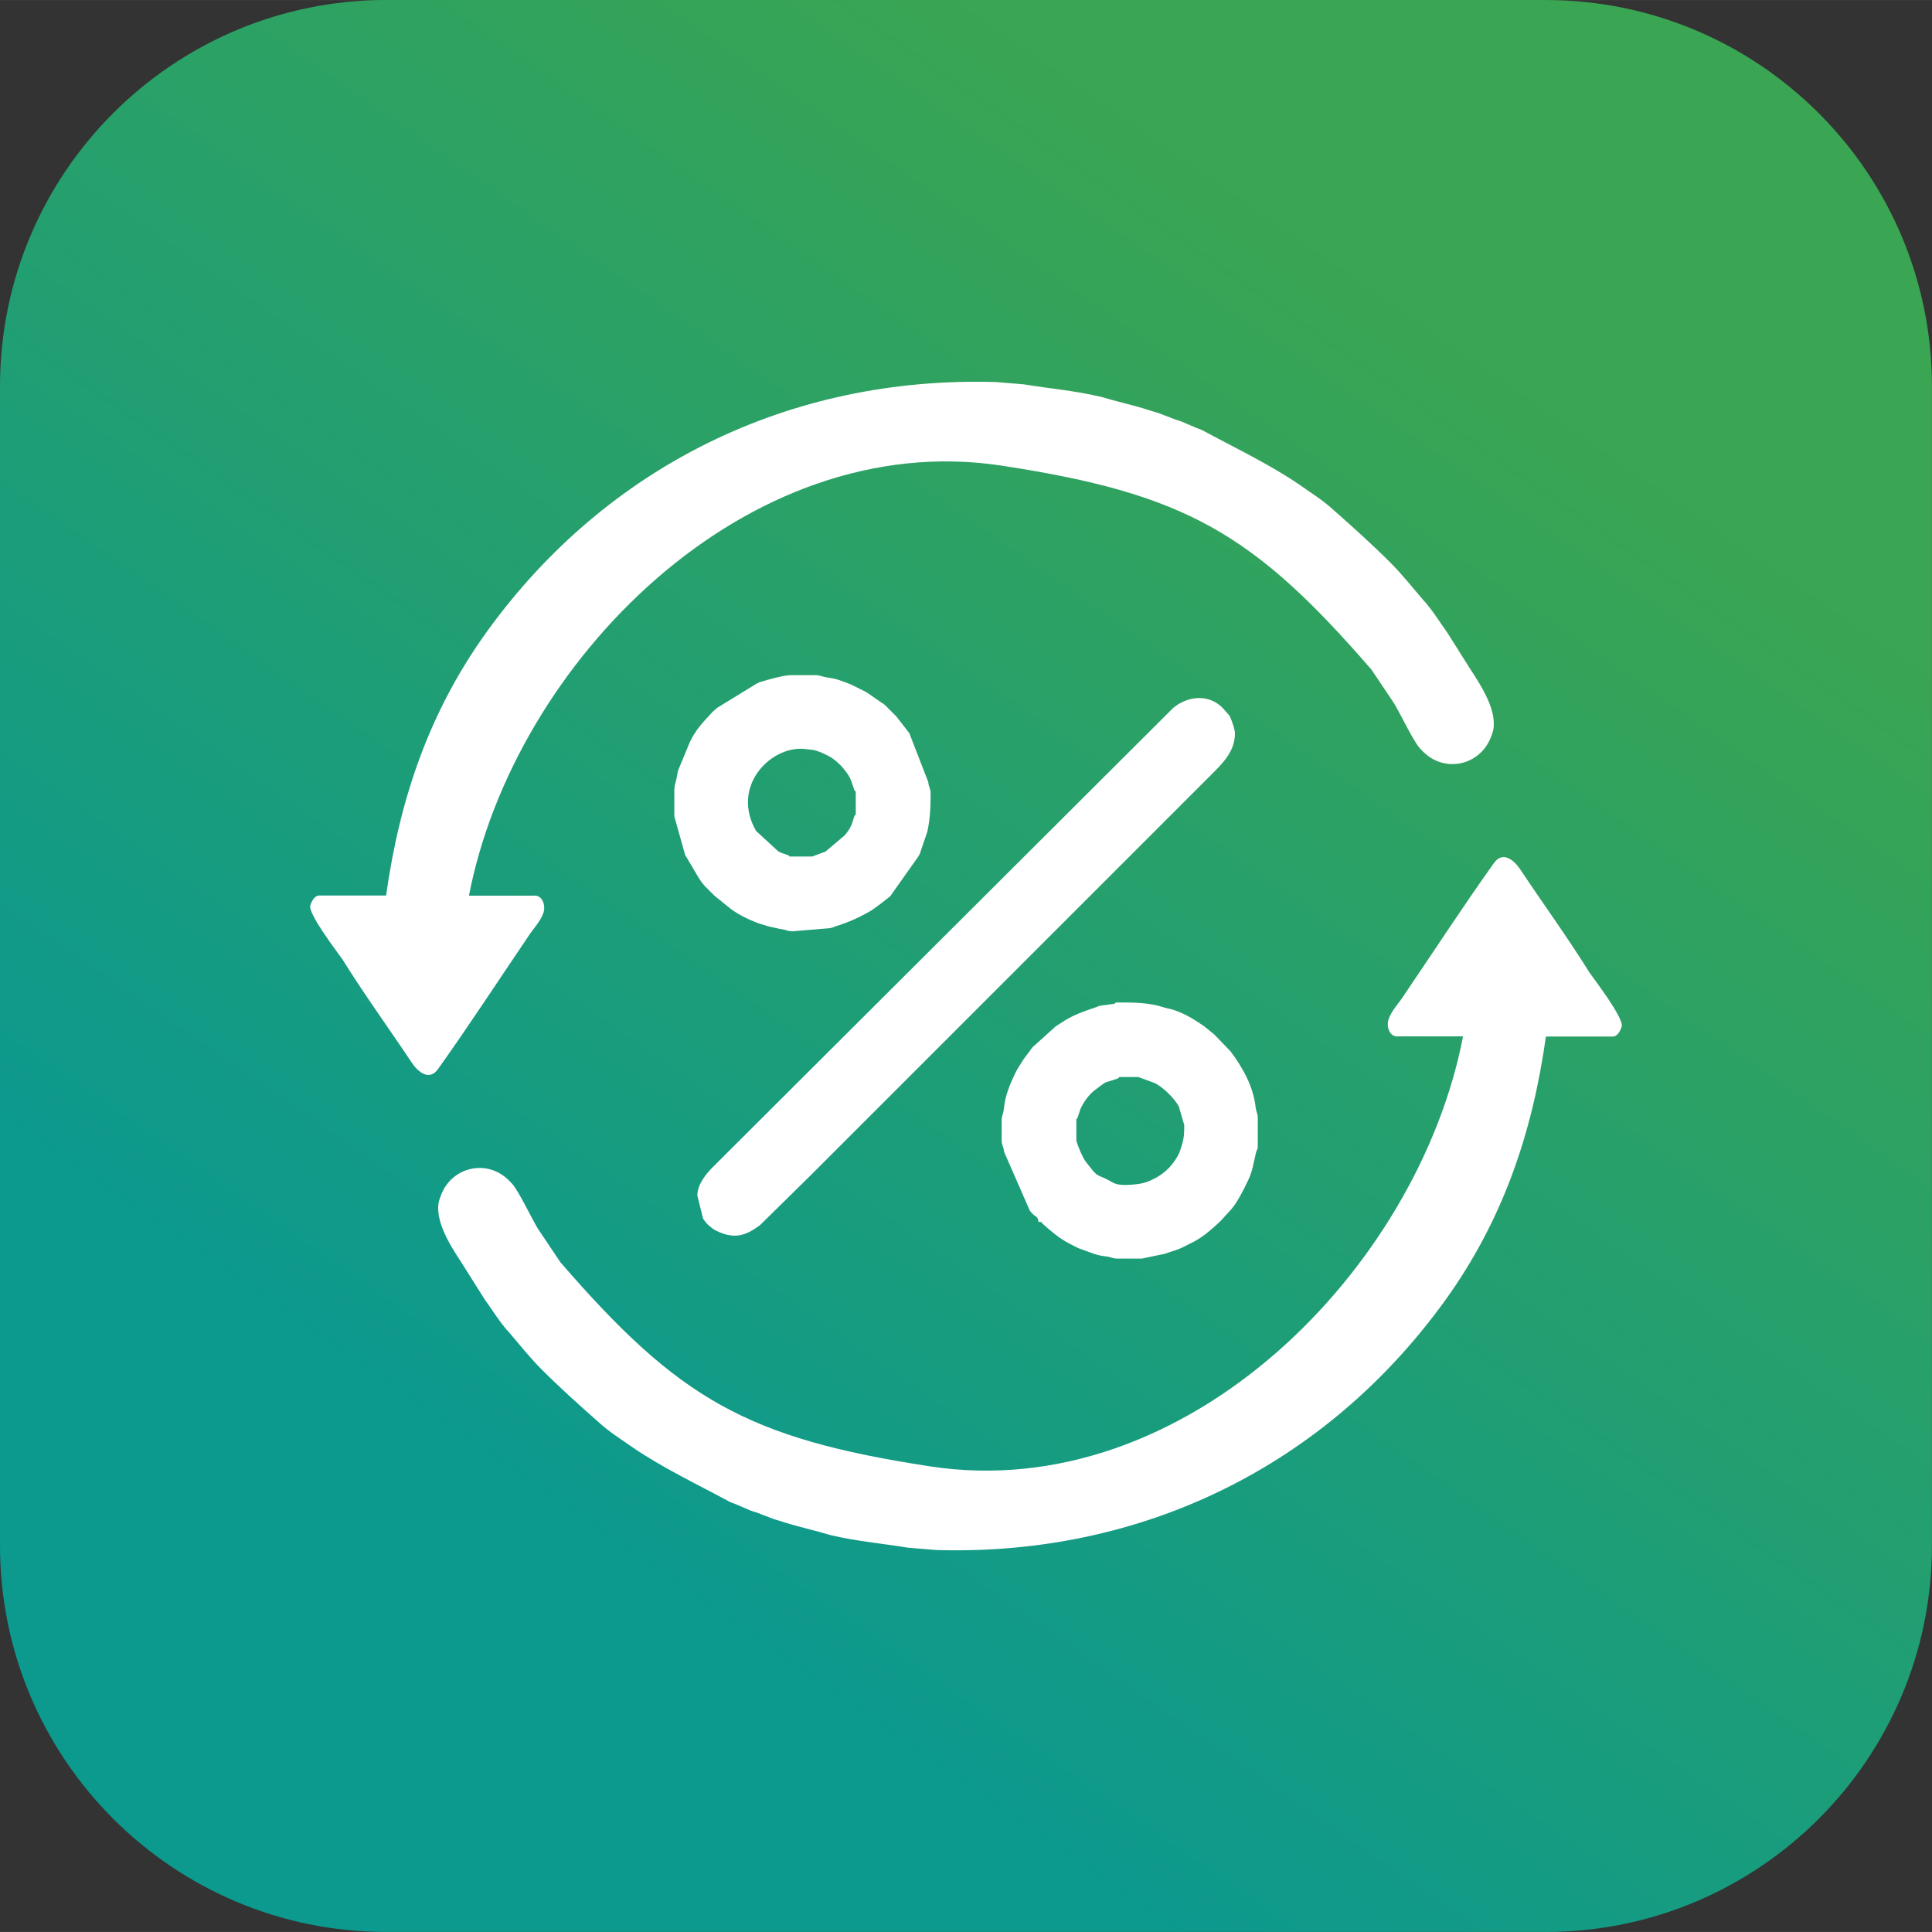
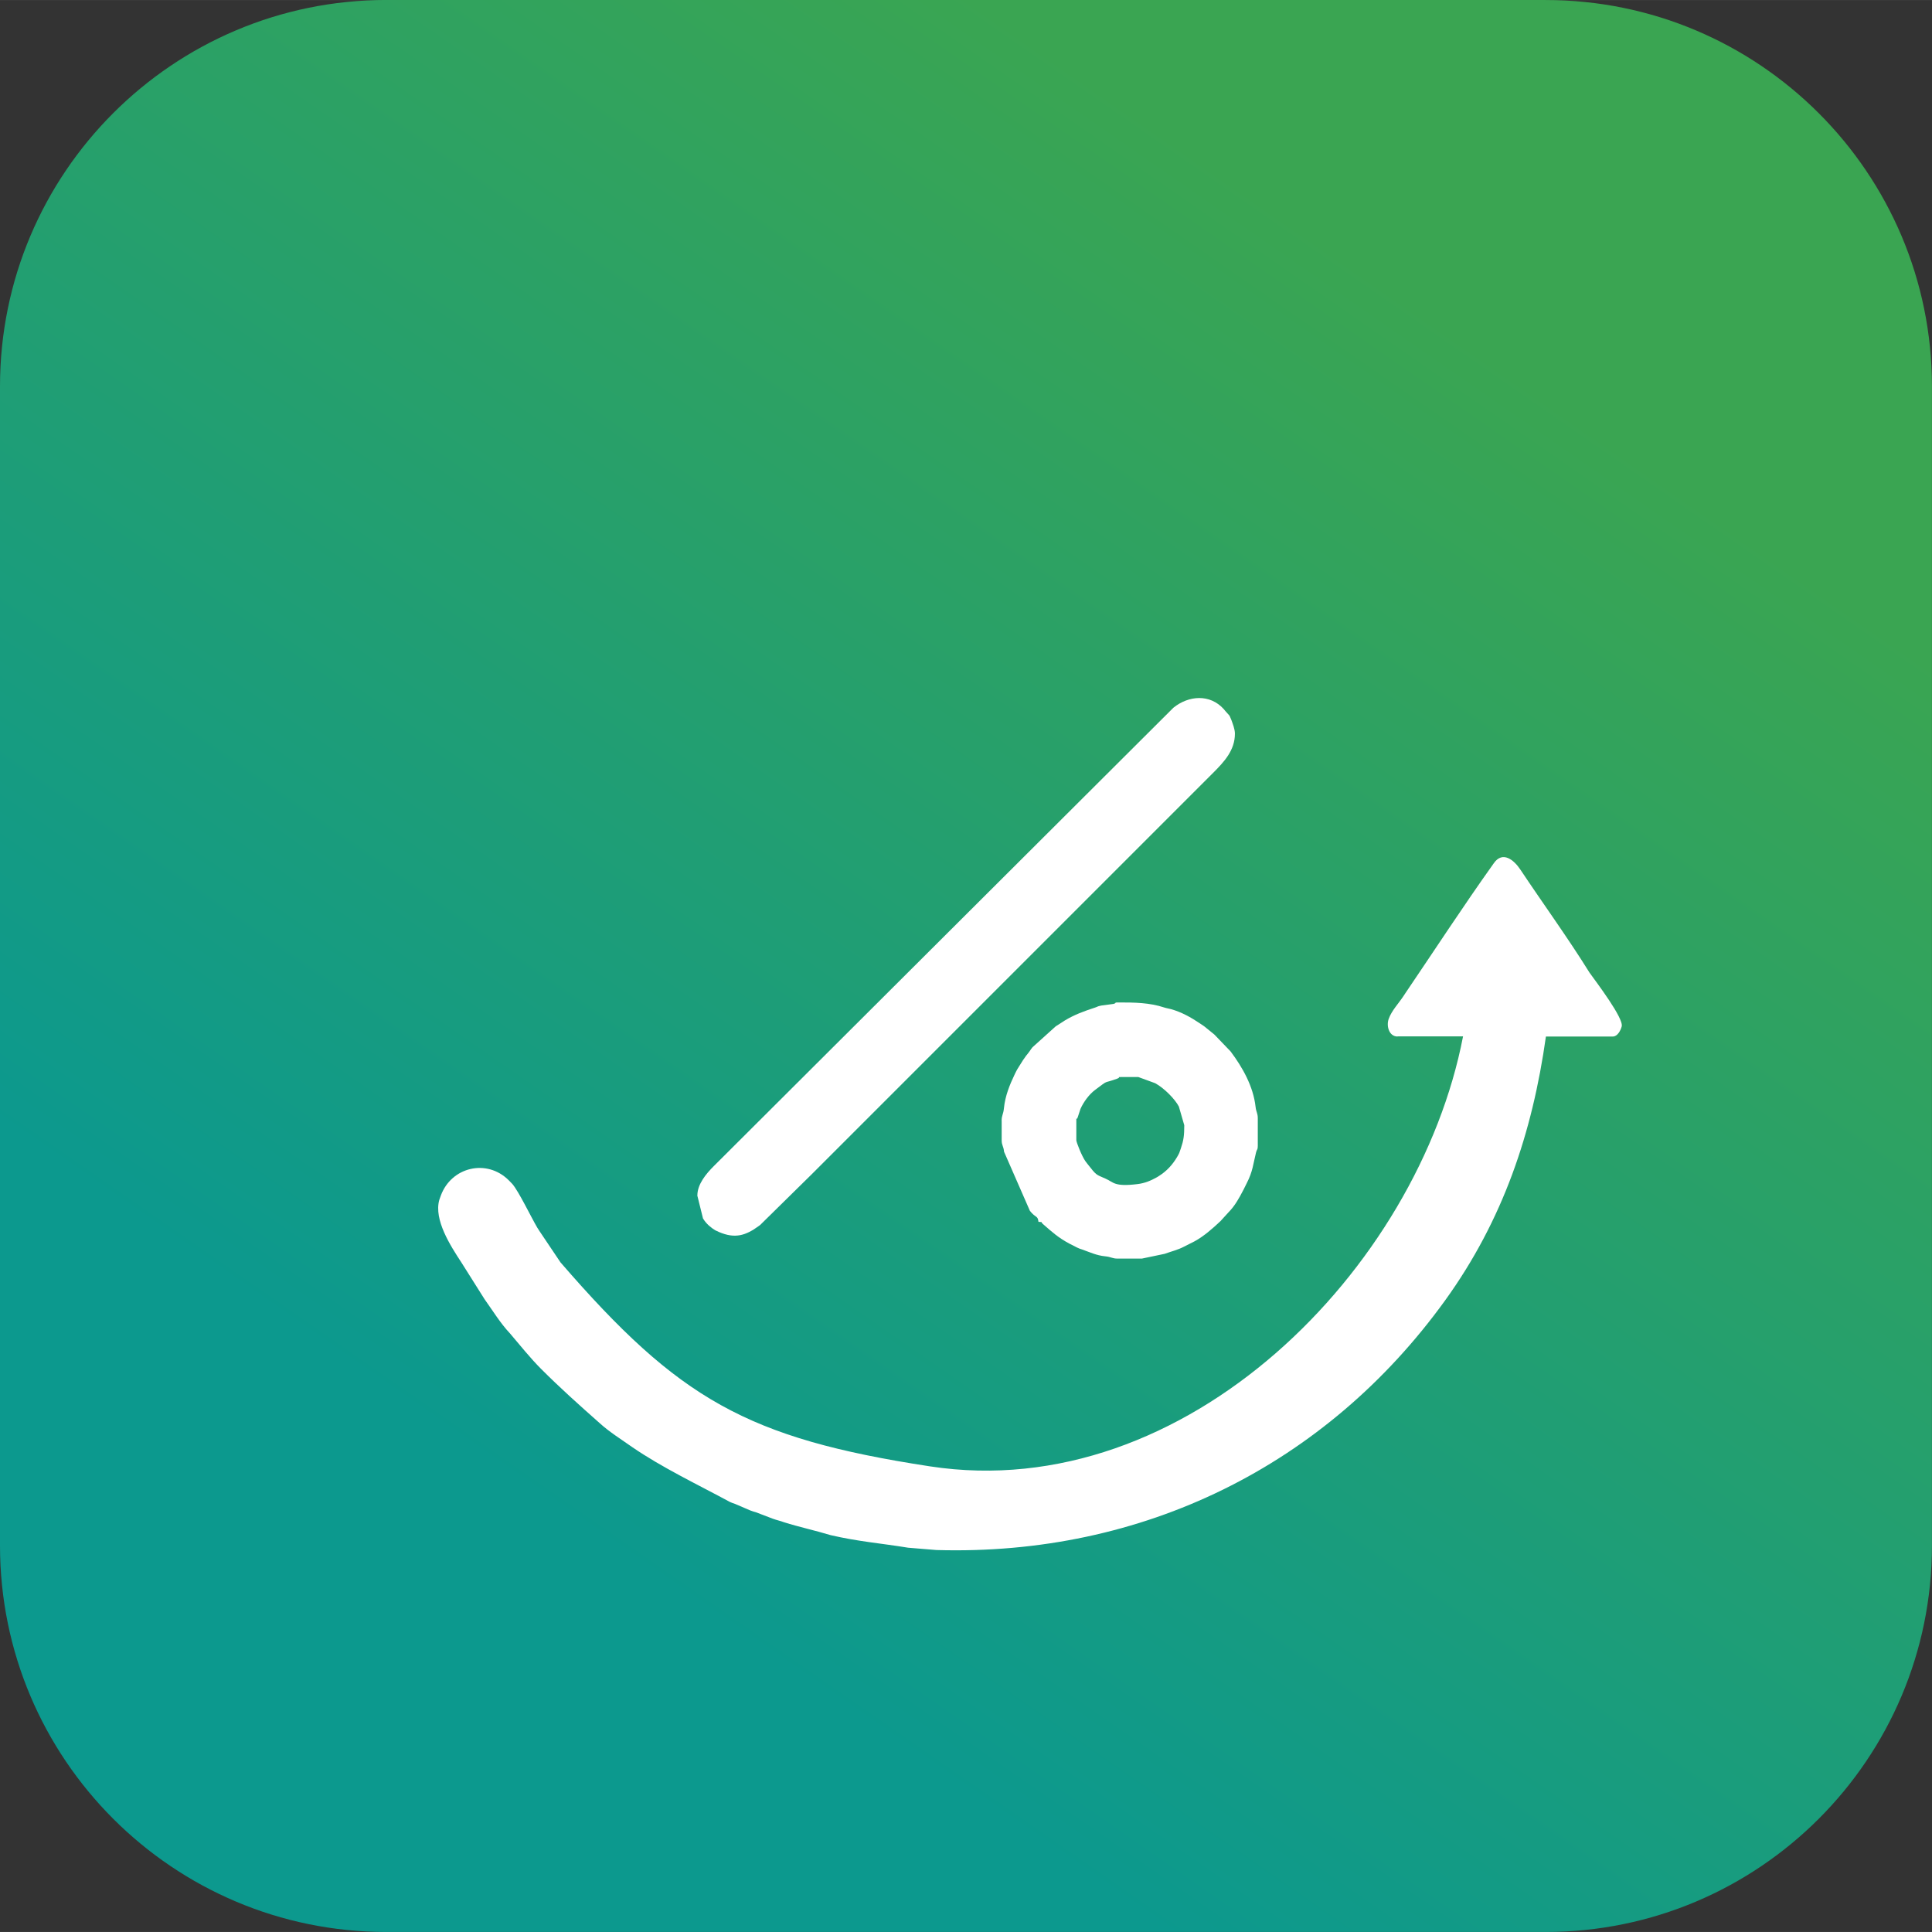
<svg xmlns="http://www.w3.org/2000/svg" xml:space="preserve" width="13.229mm" height="13.229mm" version="1.1" style="shape-rendering:geometricPrecision; text-rendering:geometricPrecision; image-rendering:optimizeQuality; fill-rule:evenodd; clip-rule:evenodd" viewBox="0 0 392.87 392.86">
  <rect x="0" y="0" width="392.87" height="392.86" fill="#333333" stroke="none" />
  <defs>
    <style type="text/css">
   
    .fil1 {fill:white}
    .fil0 {fill:url(#id0)}
   
  </style>
    <linearGradient id="id0" gradientUnits="userSpaceOnUse" x1="138.67" y1="325.79" x2="311.21" y2="77.37">
      <stop offset="0" style="stop-opacity:1; stop-color:#0C998E" />
      <stop offset="1" style="stop-opacity:1; stop-color:#3AA552" />
    </linearGradient>
  </defs>
  <g id="Слой_x0020_1">
    <path class="fil0" d="M78.57 0l235.72 0c43.39,0 78.57,35.19 78.57,78.57l-0 235.72c0,43.38 -35.18,78.57 -78.57,78.57l-235.72 0c-43.38,-0 -78.57,-35.19 -78.57,-78.58l-0 -235.72c0,-43.39 35.19,-78.57 78.58,-78.57z" />
    <g id="_1378395836384">
      <path class="fil1" d="M141.79 243.07l1.16 4.68c0.02,0.04 0.06,0.1 0.09,0.15 0.58,0.93 1.47,1.71 2.4,2.27l0.8 0.37c3.23,1.37 5.39,0.72 8.07,-1.25 0.06,-0.04 0.21,-0.16 0.27,-0.2l10.6 -10.43c0.05,-0.05 0.18,-0.19 0.23,-0.23l81.29 -81.29c2.22,-2.22 4.42,-4.57 4.42,-7.96 0,-0.92 -0.45,-2 -0.72,-2.78l-0.35 -0.81c-0.03,-0.04 -0.07,-0.1 -0.1,-0.14l-0.77 -0.86c-0.03,-0.04 -0.07,-0.09 -0.11,-0.13 -0.03,-0.04 -0.07,-0.09 -0.1,-0.13 -0.03,-0.04 -0.07,-0.09 -0.11,-0.13 -2.83,-3.14 -7.15,-2.79 -10.25,-0.29l-93.44 93.19c-1.55,1.54 -3.36,3.69 -3.36,5.98z" />
      <path class="fil1" d="M218.87 231.86l0 -3.97c0,-1.04 -0.02,0.1 0.27,-0.66l0.58 -1.76c0.63,-1.4 1.75,-2.93 2.95,-3.83 3,-2.24 1.44,-1.18 4.48,-2.29 0.93,-0.34 -0.19,-0.34 0.83,-0.34l3.5 0 3.42 1.25c1.84,1 4.03,3.23 4.82,4.75l1.1 3.8c0,2.12 -0.14,3.08 -0.69,4.69 -0.34,0.99 -0.27,0.91 -0.78,1.79 -0.94,1.58 -2.12,2.86 -3.65,3.82 -0.15,0.1 -0.05,0.05 -0.43,0.27 -1.27,0.71 -2.47,1.22 -3.97,1.4 -4.77,0.58 -4.83,-0.38 -6.47,-1.1 -2.02,-0.89 -1.81,-0.6 -3.73,-3.05l-0.4 -0.53c-0.72,-1.02 -1.83,-3.84 -1.83,-4.24zm-15.18 -3.97l0 3.97c0,1.08 0.39,1.21 0.48,2.33l5.26 12.03c1.2,1.52 1.59,0.88 1.74,2.23 1.18,0.13 0.26,-0.11 0.93,0.47 1.83,1.6 3.13,2.78 5.37,3.97l1.55 0.79c0.49,0.25 0.53,0.22 1.01,0.39 1.54,0.54 2.93,1.22 4.68,1.39 1.27,0.12 1.44,0.47 2.57,0.47l4.91 0 4.64 -0.97c1.34,-0.49 2.69,-0.8 3.92,-1.45l2.17 -1.1c1.92,-1.05 3.66,-2.6 5.25,-4.09l1.67 -1.83c1.26,-1.27 2.15,-2.88 2.98,-4.49 0.02,-0.04 0.06,-0.1 0.08,-0.15l0.62 -1.25c1.25,-2.42 1.31,-3.93 1.9,-6.28 0.17,-0.68 0.35,-0.48 0.35,-1.29l0 -5.61c0,-1.12 -0.33,-1.24 -0.45,-2.35 -0.46,-4.14 -2.62,-7.99 -5.08,-11.27l-3.2 -3.33c-0.03,-0.04 -0.08,-0.08 -0.12,-0.12l-2.06 -1.67c-0.31,-0.21 -0.53,-0.36 -0.83,-0.56 -1.83,-1.24 -3.8,-2.34 -5.95,-2.93 -0.31,-0.09 -0.86,-0.17 -1.32,-0.32 -3,-1 -6.09,-1.03 -9.24,-1.03 -1.21,0 -0.23,0.06 -1.1,0.3l-2.48 0.33c-0.97,0.21 -0.61,0.2 -1.23,0.4 -2.28,0.75 -4.19,1.43 -6.22,2.66l-1.28 0.83c-0.31,0.2 -0.3,0.17 -0.57,0.37l-4.67 4.21c-0.23,0.26 -0.36,0.48 -0.59,0.81 -0.36,0.52 -0.38,0.48 -0.72,0.92l-0.48 0.69c-0.03,0.04 -0.07,0.1 -0.1,0.13l-1.17 1.86c-0.2,0.36 -0.32,0.57 -0.56,1.08 -1.04,2.17 -1.95,4.42 -2.2,6.91 -0.12,1.27 -0.47,1.44 -0.47,2.57z" />
-       <path class="fil1" d="M174.02 161.32l0 3.97c0,1.04 0.02,-0.1 -0.27,0.66 -0.14,0.37 -0.14,0.39 -0.29,0.88 -0.36,1.23 -0.86,2.06 -1.67,3.01l-3.92 3.32 -2.73 1.01 -4.21 0c-1.26,0 0.63,0.12 -1.36,-0.51 -0.67,-0.21 -0.66,-0.2 -1.32,-0.55l-4.5 -4.14c-5.21,-9.07 2.92,-17.23 9.68,-16.69 0.26,0.02 1.11,0.12 1.69,0.18 1.08,0.12 2.87,0.96 3.83,1.54 0.52,0.31 -0.21,-0.15 0.29,0.18l0.67 0.5c0.04,0.03 0.09,0.07 0.13,0.1l0.96 0.91c0.17,0.18 0.07,0.04 0.34,0.37 1.76,2.15 1.53,2.22 2.34,4.44 0.34,0.93 0.34,-0.2 0.34,0.83zm-36.9 -0.93l0 5.6 2.2 7.85 2.78 4.69c0.21,0.32 0.34,0.53 0.56,0.84l0.63 0.78c0.03,0.04 0.08,0.08 0.12,0.12l1.76 1.75c0.03,0.03 0.08,0.08 0.12,0.12l3.36 2.72c1.61,1.16 3.33,2.02 5.2,2.74 0.93,0.36 1.33,0.41 2.3,0.74l2.48 0.56c1.27,0.13 1.44,0.47 2.57,0.47l7.55 -0.63c0.94,-0.2 0.67,-0.23 1.24,-0.4 2.57,-0.78 4.97,-1.9 7.27,-3.24l1.89 -1.38c0.04,-0.03 0.09,-0.07 0.13,-0.1l1.44 -1.13c0.34,-0.28 0.18,-0.16 0.37,-0.34l5.71 -8.07c0.05,-0.11 0.21,-0.39 0.24,-0.46l1.54 -4.53c0.57,-2.68 0.66,-5.03 0.66,-7.75 0,-1.08 -0.39,-1.21 -0.48,-2.32l-3.85 -9.93 -2.65 -3.42c-0.05,-0.05 -0.19,-0.19 -0.23,-0.23l-0.59 -0.58c-0.03,-0.04 -0.08,-0.08 -0.12,-0.12l-0.93 -0.94c-0.25,-0.25 -0.46,-0.47 -0.73,-0.67 -0.04,-0.03 -0.1,-0.07 -0.14,-0.09 -0.04,-0.03 -0.1,-0.06 -0.15,-0.09 -0.04,-0.03 -0.1,-0.06 -0.14,-0.09l-2.76 -1.91c-0.12,-0.08 -0.26,-0.16 -0.43,-0.27l-2.96 -1.48c-1.53,-0.59 -3.02,-1.23 -4.66,-1.41 -0.96,-0.11 -1.74,-0.5 -2.53,-0.5l-5.14 0c-1.3,0 -4.57,0.9 -5.92,1.32 -0.81,0.25 -0.4,0.18 -0.99,0.41l-7.96 4.88c-0.04,0.03 -0.09,0.07 -0.13,0.1l-0.86 0.77c-0.04,0.04 -0.08,0.08 -0.12,0.12l-1.56 1.71c-1.06,1.16 -2,2.42 -2.7,3.85 -0.13,0.28 -0.11,0.23 -0.24,0.46l-2.39 5.78c-0.11,0.39 -0.17,0.83 -0.22,1.18 -0.18,1.12 -0.5,1.52 -0.5,2.54z" />
      <path class="fil1" d="M284.2 210.74l13.31 0c-9.11,47.29 -56.37,95.39 -108.38,87.44 -37.29,-5.7 -51.11,-13.71 -75.15,-41.48l-4.28 -6.37c-0.14,-0.23 -0.28,-0.45 -0.46,-0.72 -1.29,-2.2 -3.75,-7.34 -5.05,-8.85l-0.58 -0.6c-0.04,-0.04 -0.1,-0.1 -0.15,-0.15 -4.45,-4.45 -11.68,-2.73 -13.82,3.11l-0.31 0.87c-1.14,4.07 2.27,9.33 4.51,12.75l4.69 7.44c1.67,2.33 3.21,4.88 5.17,6.96 2.04,2.39 4.15,5.04 6.36,7.25 3.88,3.88 7.72,7.31 11.83,10.95 1.96,1.8 4.47,3.37 6.64,4.9 6.04,4.16 13.38,7.65 19.89,11.17 0.59,0.28 0.4,0.15 1.07,0.41l3.1 1.33c0.51,0.21 0.64,0.2 1.12,0.36l3.43 1.31c0.83,0.31 1.48,0.41 2.25,0.71 3.21,1.01 6.41,1.69 9.5,2.63 5.68,1.32 10.22,1.65 15.78,2.56l5.74 0.47c41.94,1.23 79.2,-17.16 103.46,-50.77 11.76,-16.31 17.73,-34.05 20.49,-53.65l13.61 0c0.96,0 1.59,-1.26 1.8,-2.05 0.44,-1.65 -5.12,-8.95 -6.55,-10.95 -4.34,-6.99 -9.43,-14 -14.02,-20.89 -1.33,-2.03 -3.67,-3.95 -5.47,-1.3 -6.23,8.74 -11.96,17.55 -17.97,26.41 -0.25,0.37 -0.17,0.25 -0.35,0.53 -0.99,1.51 -2.44,3 -3.03,4.69 -0.5,1.43 0.08,3.56 1.81,3.56z" />
-       <path class="fil1" d="M108.67 182.13l-13.31 0c9.11,-47.29 56.37,-95.39 108.38,-87.44 37.29,5.7 51.11,13.71 75.15,41.48l4.28 6.37c0.14,0.23 0.28,0.45 0.46,0.72 1.29,2.2 3.75,7.34 5.05,8.85l0.58 0.6c0.04,0.04 0.1,0.1 0.15,0.15 4.45,4.45 11.68,2.73 13.82,-3.11l0.31 -0.87c1.14,-4.07 -2.27,-9.33 -4.51,-12.75l-4.69 -7.44c-1.67,-2.33 -3.21,-4.88 -5.17,-6.96 -2.04,-2.39 -4.15,-5.04 -6.36,-7.25 -3.88,-3.88 -7.72,-7.31 -11.83,-10.95 -1.96,-1.8 -4.47,-3.37 -6.64,-4.9 -6.04,-4.16 -13.38,-7.65 -19.89,-11.17 -0.59,-0.28 -0.4,-0.15 -1.07,-0.41l-3.1 -1.33c-0.51,-0.21 -0.64,-0.2 -1.12,-0.36l-3.43 -1.31c-0.83,-0.31 -1.48,-0.41 -2.25,-0.71 -3.21,-1.01 -6.41,-1.69 -9.5,-2.63 -5.68,-1.32 -10.22,-1.65 -15.78,-2.56l-5.74 -0.47c-41.94,-1.23 -79.2,17.16 -103.46,50.77 -11.76,16.31 -17.73,34.05 -20.49,53.65l-13.61 0c-0.96,0 -1.59,1.26 -1.8,2.05 -0.44,1.65 5.12,8.95 6.55,10.95 4.34,6.99 9.43,14 14.02,20.89 1.33,2.03 3.67,3.95 5.47,1.3 6.23,-8.74 11.96,-17.55 17.97,-26.41 0.25,-0.37 0.17,-0.25 0.35,-0.53 0.99,-1.51 2.44,-3 3.03,-4.69 0.5,-1.43 -0.08,-3.56 -1.81,-3.56z" />
    </g>
  </g>
</svg>